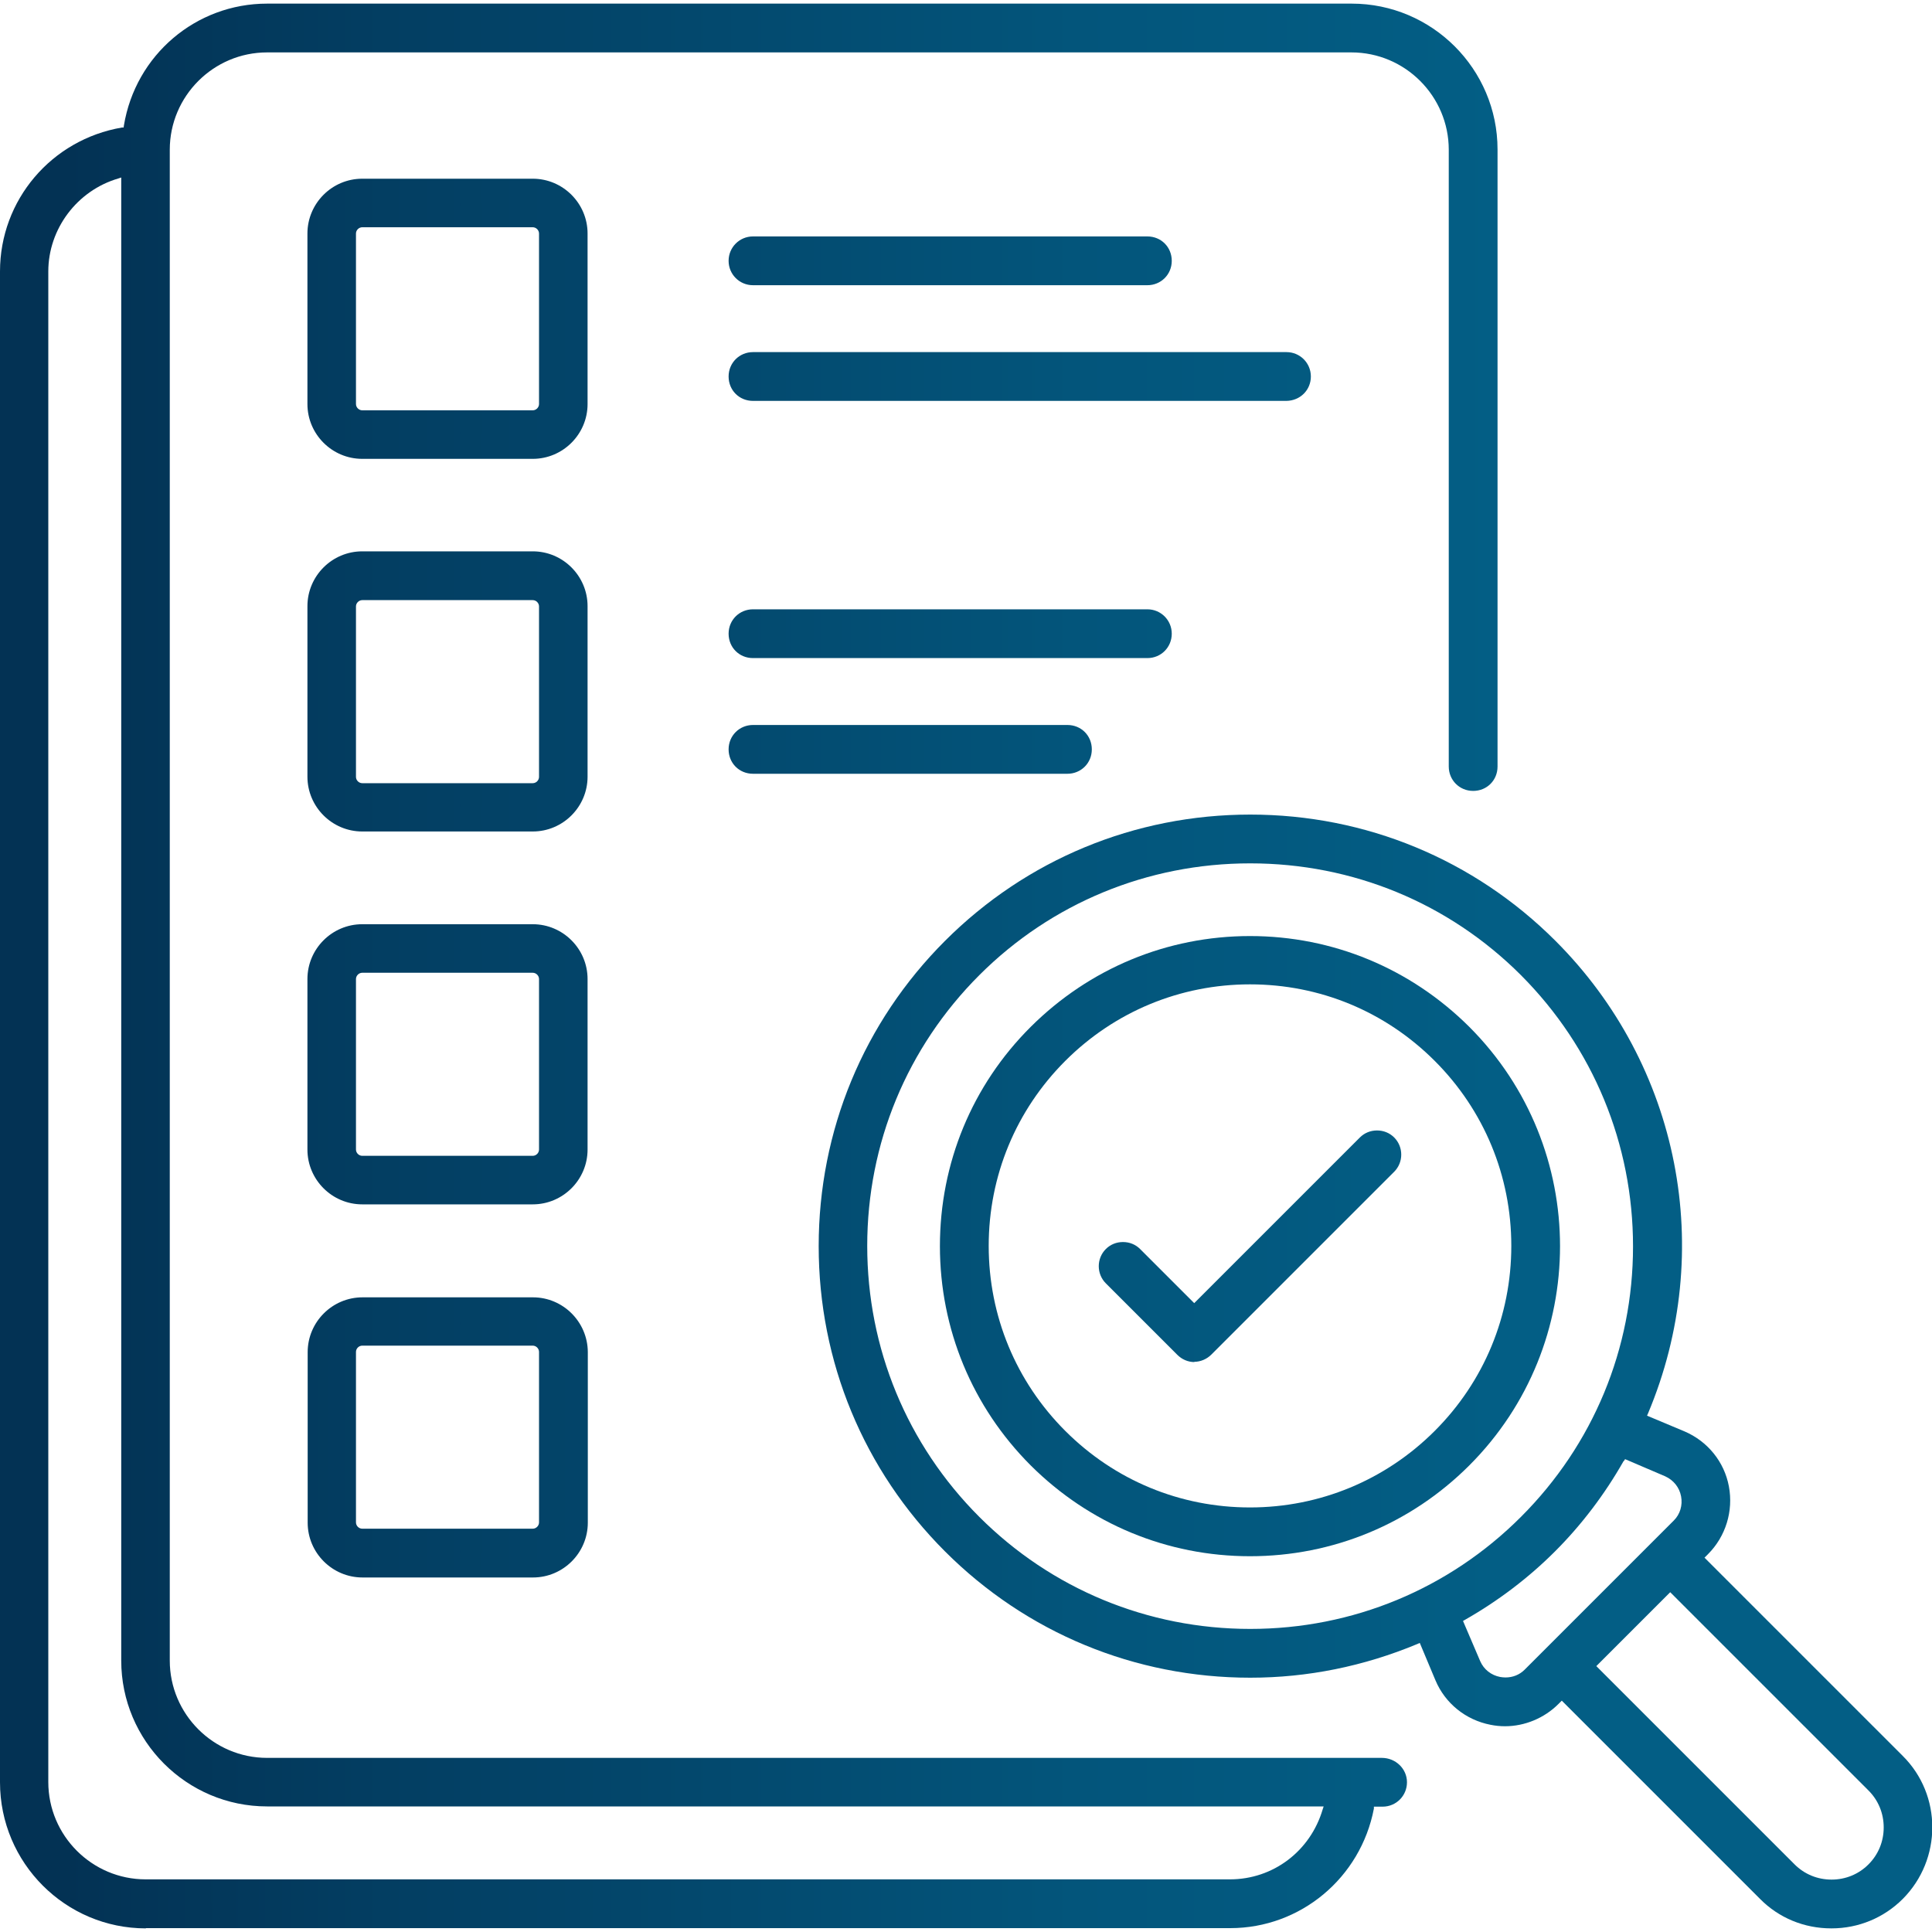
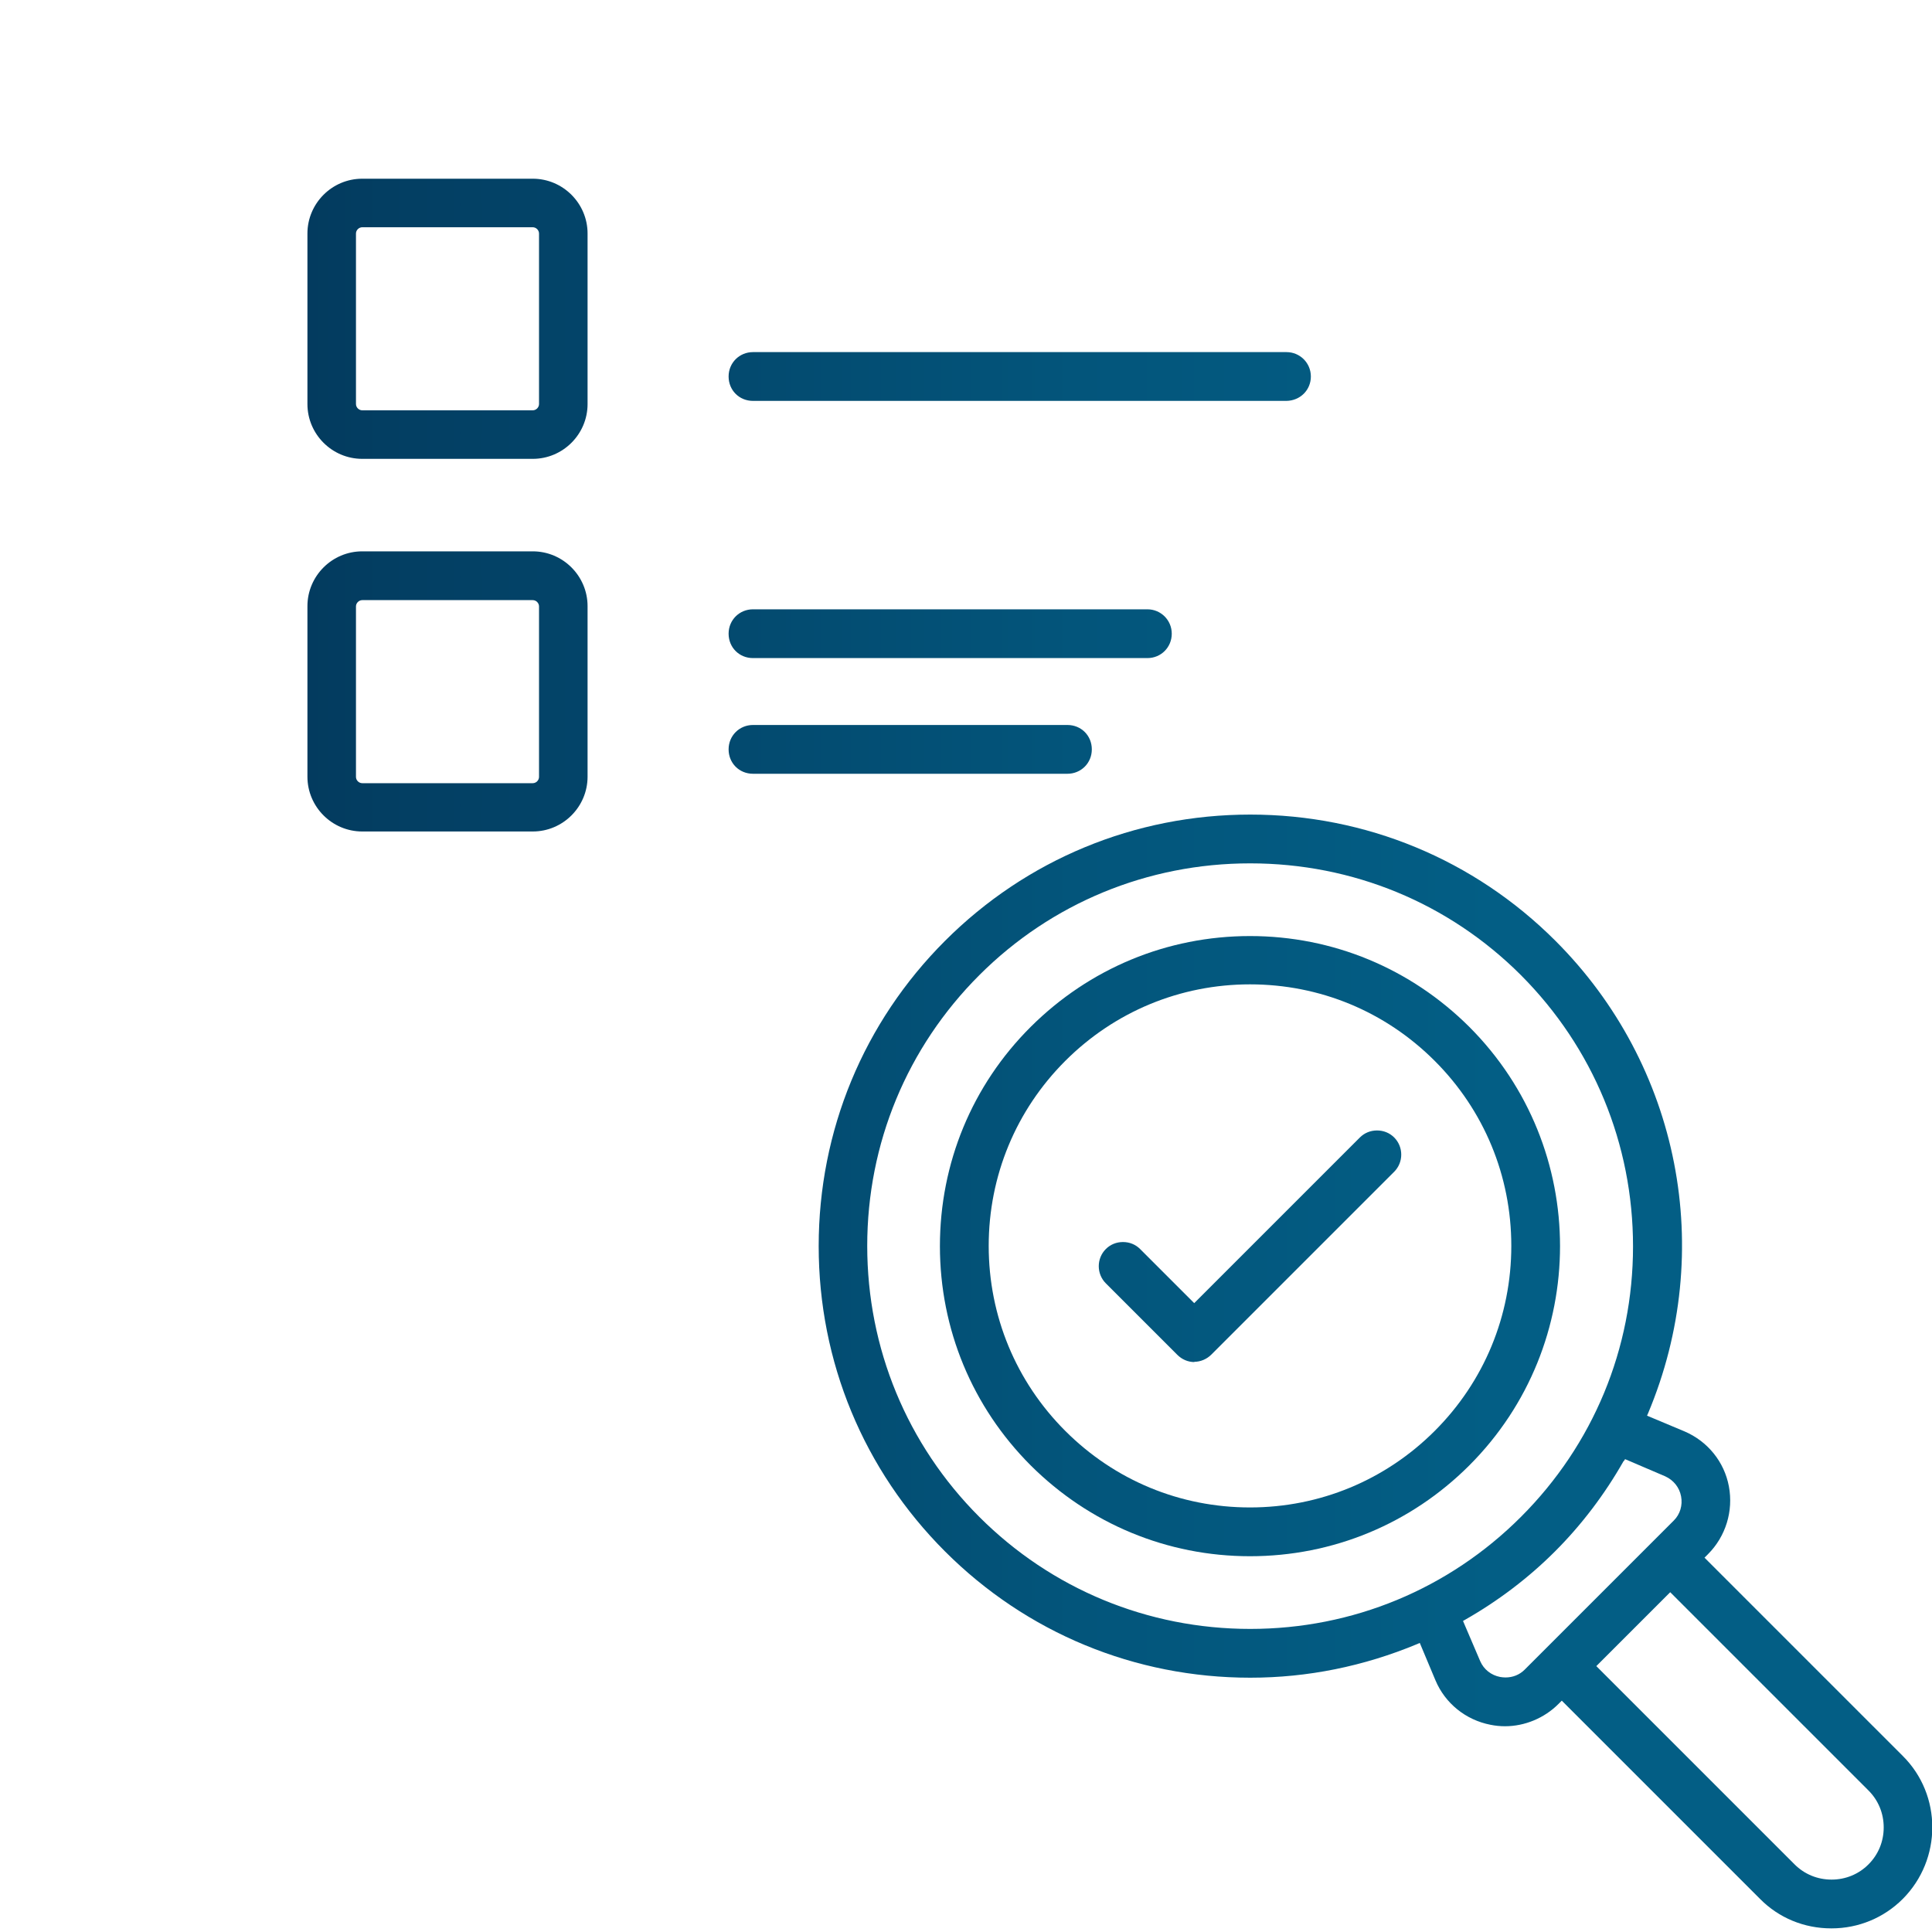
<svg xmlns="http://www.w3.org/2000/svg" xmlns:xlink="http://www.w3.org/1999/xlink" id="Layer_1" data-name="Layer 1" viewBox="0 0 80 80">
  <defs>
    <style>
      .cls-1 {
        fill: url(#linear-gradient-8);
      }

      .cls-2 {
        fill: url(#linear-gradient-7);
      }

      .cls-3 {
        fill: url(#linear-gradient-5);
      }

      .cls-4 {
        fill: url(#linear-gradient-6);
      }

      .cls-5 {
        fill: url(#linear-gradient-9);
      }

      .cls-6 {
        fill: url(#linear-gradient-4);
      }

      .cls-7 {
        fill: url(#linear-gradient-3);
      }

      .cls-8 {
        fill: url(#linear-gradient-2);
      }

      .cls-9 {
        fill: url(#linear-gradient);
      }

      .cls-10 {
        fill: url(#linear-gradient-10);
      }

      .cls-11 {
        fill: url(#linear-gradient-11);
      }

      .cls-12 {
        fill: url(#linear-gradient-12);
      }
    </style>
    <linearGradient id="linear-gradient" x1="2.67" y1="13.2" x2="72.52" y2="13.2" gradientUnits="userSpaceOnUse">
      <stop offset="0" stop-color="#033254" />
      <stop offset=".19" stop-color="#033e62" />
      <stop offset=".6" stop-color="#03557b" />
      <stop offset=".85" stop-color="#035e85" />
    </linearGradient>
    <linearGradient id="linear-gradient-2" y1="10.8" y2="10.8" xlink:href="#linear-gradient" />
    <linearGradient id="linear-gradient-3" y1="15.59" y2="15.59" xlink:href="#linear-gradient" />
    <linearGradient id="linear-gradient-4" y1="28.63" y2="28.63" xlink:href="#linear-gradient" />
    <linearGradient id="linear-gradient-5" y1="26.24" y2="26.24" xlink:href="#linear-gradient" />
    <linearGradient id="linear-gradient-6" y1="31.03" y2="31.03" xlink:href="#linear-gradient" />
    <linearGradient id="linear-gradient-7" y1="44.07" y2="44.07" xlink:href="#linear-gradient" />
    <linearGradient id="linear-gradient-8" y1="59.52" y2="59.52" xlink:href="#linear-gradient" />
    <linearGradient id="linear-gradient-9" y1="51.6" y2="51.6" xlink:href="#linear-gradient" />
    <linearGradient id="linear-gradient-10" y1="56.79" y2="56.79" xlink:href="#linear-gradient" />
    <linearGradient id="linear-gradient-11" y1="40" y2="40" xlink:href="#linear-gradient" />
    <linearGradient id="linear-gradient-12" y1="51.6" y2="51.6" xlink:href="#linear-gradient" />
  </defs>
  <path class="cls-9" d="M15,19c-1.25,0-2.27-1.02-2.27-2.27v-7.06c0-1.25,1.02-2.27,2.27-2.27h7.06c1.25,0,2.27,1.02,2.27,2.27v7.06c0,1.25-1.02,2.27-2.27,2.27h-7.06ZM15,9.41c-.14,0-.26.12-.26.26v7.06c0,.14.12.26.26.26h7.06c.14,0,.26-.12.26-.26v-7.06c0-.14-.12-.26-.26-.26h-7.06Z" />
-   <path class="cls-8" d="M31.18,11.81c-.56,0-1.01-.45-1.01-1.01s.45-1.01,1.01-1.01h16.33c.57,0,1.01.44,1.01,1.01s-.45,1.01-1.01,1.01h-16.33Z" />
  <path class="cls-7" d="M31.18,16.6c-.57,0-1.01-.44-1.01-1.01s.45-1.01,1.01-1.01h22.09c.56,0,1.01.45,1.01,1.01s-.44,1-1.01,1.01h-22.09Z" />
  <path class="cls-6" d="M15,34.43c-1.25,0-2.27-1.02-2.27-2.27v-7.06c0-1.25,1.02-2.27,2.27-2.27h7.06c1.25,0,2.27,1.02,2.27,2.27v7.06c0,1.25-1.02,2.27-2.27,2.27h-7.06ZM15,24.85c-.14,0-.26.12-.26.26v7.06c0,.14.12.26.26.26h7.06c.14,0,.26-.12.26-.26v-7.06c0-.14-.12-.26-.26-.26h-7.06Z" />
  <path class="cls-3" d="M31.18,27.25c-.57,0-1.01-.44-1.01-1.01s.45-1.01,1.01-1.01h16.33c.56,0,1.01.45,1.01,1.01s-.44,1.01-1.01,1.01h-16.33Z" />
  <path class="cls-4" d="M31.18,32.04c-.57,0-1.01-.44-1.01-1.01s.45-1.01,1.01-1.01h13.02c.57,0,1.01.44,1.01,1.01s-.45,1.01-1.01,1.01h-13.02Z" />
-   <path class="cls-2" d="M15,49.87c-1.25,0-2.27-1.02-2.27-2.27v-7.06c0-1.25,1.02-2.27,2.27-2.27h7.06c1.25,0,2.27,1.02,2.27,2.27v7.06c0,1.25-1.02,2.27-2.27,2.27h-7.06ZM15,40.28c-.14,0-.26.12-.26.26v7.06c0,.14.12.26.26.26h7.06c.14,0,.26-.12.26-.26v-7.06c0-.14-.12-.26-.26-.26h-7.06Z" />
-   <path class="cls-1" d="M15.01,65.32c-1.25,0-2.27-1.02-2.27-2.27v-7.06c0-1.25,1.02-2.27,2.27-2.27h7.06c1.24,0,2.26,1.01,2.27,2.26v7.07c0,1.25-1.02,2.27-2.27,2.27h-7.06ZM15,55.72c-.14,0-.26.12-.26.26v7.06c0,.14.12.26.26.26h7.06c.14,0,.26-.12.26-.26v-7.06c0-.14-.12-.26-.26-.26h-7.06Z" />
  <path class="cls-5" d="M51.76,64.44c-3.43,0-6.65-1.34-9.08-3.76-2.42-2.42-3.76-5.65-3.76-9.08s1.33-6.66,3.76-9.08,5.65-3.76,9.08-3.76,6.65,1.34,9.08,3.76c5.01,5.01,5.01,13.15,0,18.16-2.42,2.42-5.65,3.76-9.08,3.76ZM51.76,40.76c-2.89,0-5.61,1.13-7.65,3.17-2.04,2.04-3.17,4.76-3.17,7.66s1.13,5.62,3.17,7.66c2.05,2.05,4.76,3.17,7.65,3.17s5.61-1.13,7.65-3.17c2.04-2.04,3.17-4.76,3.17-7.66s-1.13-5.62-3.17-7.66c-2.05-2.05-4.76-3.17-7.65-3.17Z" />
  <path class="cls-10" d="M75.83,79.85c-1.12,0-2.17-.43-2.95-1.22l-8.21-8.21-.14.14c-.58.58-1.39.92-2.21.92-.2,0-.4-.02-.6-.06-1.03-.2-1.88-.89-2.28-1.84l-.65-1.55-.09.04c-2.23.93-4.56,1.4-6.93,1.4-4.78,0-9.27-1.86-12.64-5.23-3.37-3.37-5.23-7.86-5.23-12.64s1.86-9.27,5.23-12.64c3.37-3.37,7.86-5.23,12.64-5.23s9.27,1.86,12.64,5.23c5.15,5.15,6.66,12.84,3.83,19.57l-.04.09,1.55.65c.96.41,1.65,1.26,1.84,2.28.19,1.02-.13,2.07-.87,2.81l-.14.14,8.21,8.21c1.63,1.62,1.63,4.28,0,5.92-.78.78-1.83,1.22-2.95,1.22ZM66.1,68.99l8.21,8.21c.41.41.95.63,1.53.63s1.12-.22,1.53-.63.63-.95.63-1.53-.22-1.12-.63-1.53l-8.21-8.21-3.05,3.05ZM67.23,60.5c-.79,1.39-1.75,2.65-2.84,3.74-1.09,1.09-2.35,2.05-3.74,2.84l-.07.04.71,1.66c.15.35.46.59.83.66.07.01.14.02.22.02.3,0,.58-.11.79-.32l6.18-6.18c.26-.26.37-.63.3-1-.07-.37-.31-.67-.66-.83l-1.66-.71-.04.07ZM51.76,35.75c-4.24,0-8.23,1.65-11.21,4.63-2.99,2.99-4.64,6.97-4.64,11.21s1.65,8.23,4.64,11.22c2.99,2.99,6.98,4.64,11.22,4.64s8.22-1.65,11.21-4.64c2.99-2.99,4.64-6.96,4.64-11.2,0-4.24-1.65-8.23-4.64-11.23-2.99-2.99-6.97-4.63-11.21-4.63Z" />
-   <path class="cls-11" d="M6.04,79.85C2.71,79.85,0,77.14,0,73.8V11.24C0,8.28,2.13,5.78,5.05,5.28h.07s.01-.08.01-.08C5.61,2.28,8.11.15,11.06.15h44.91c3.33,0,6.04,2.71,6.04,6.04v25.55c0,.57-.44,1.01-1.01,1.01s-1.01-.45-1.01-1.01V6.2c0-2.22-1.81-4.03-4.03-4.03H11.06c-2.22,0-4.03,1.81-4.03,4.03v62.56c0,2.22,1.81,4.03,4.03,4.03h46.16c.57,0,1.04.45,1.04,1.01s-.45,1.01-1.01,1.01h-.36v.08c-.55,2.87-3.04,4.95-5.95,4.95H6.04ZM4.9,7.39c-1.71.5-2.9,2.09-2.9,3.85v62.55c0,2.22,1.81,4.03,4.03,4.03h44.9c1.79,0,3.33-1.17,3.84-2.9l.04-.12H11.06c-3.33,0-6.04-2.71-6.04-6.04V7.35l-.12.04Z" />
  <path class="cls-12" d="M49.46,56.4c-.27,0-.52-.11-.71-.3l-2.96-2.96c-.39-.39-.39-1.03,0-1.42.19-.19.44-.29.71-.29s.52.1.71.29l2.24,2.24,6.86-6.86c.19-.19.44-.29.71-.29s.52.1.71.29c.39.39.39,1.03,0,1.42l-7.57,7.57c-.19.19-.45.3-.71.3Z" />
</svg>